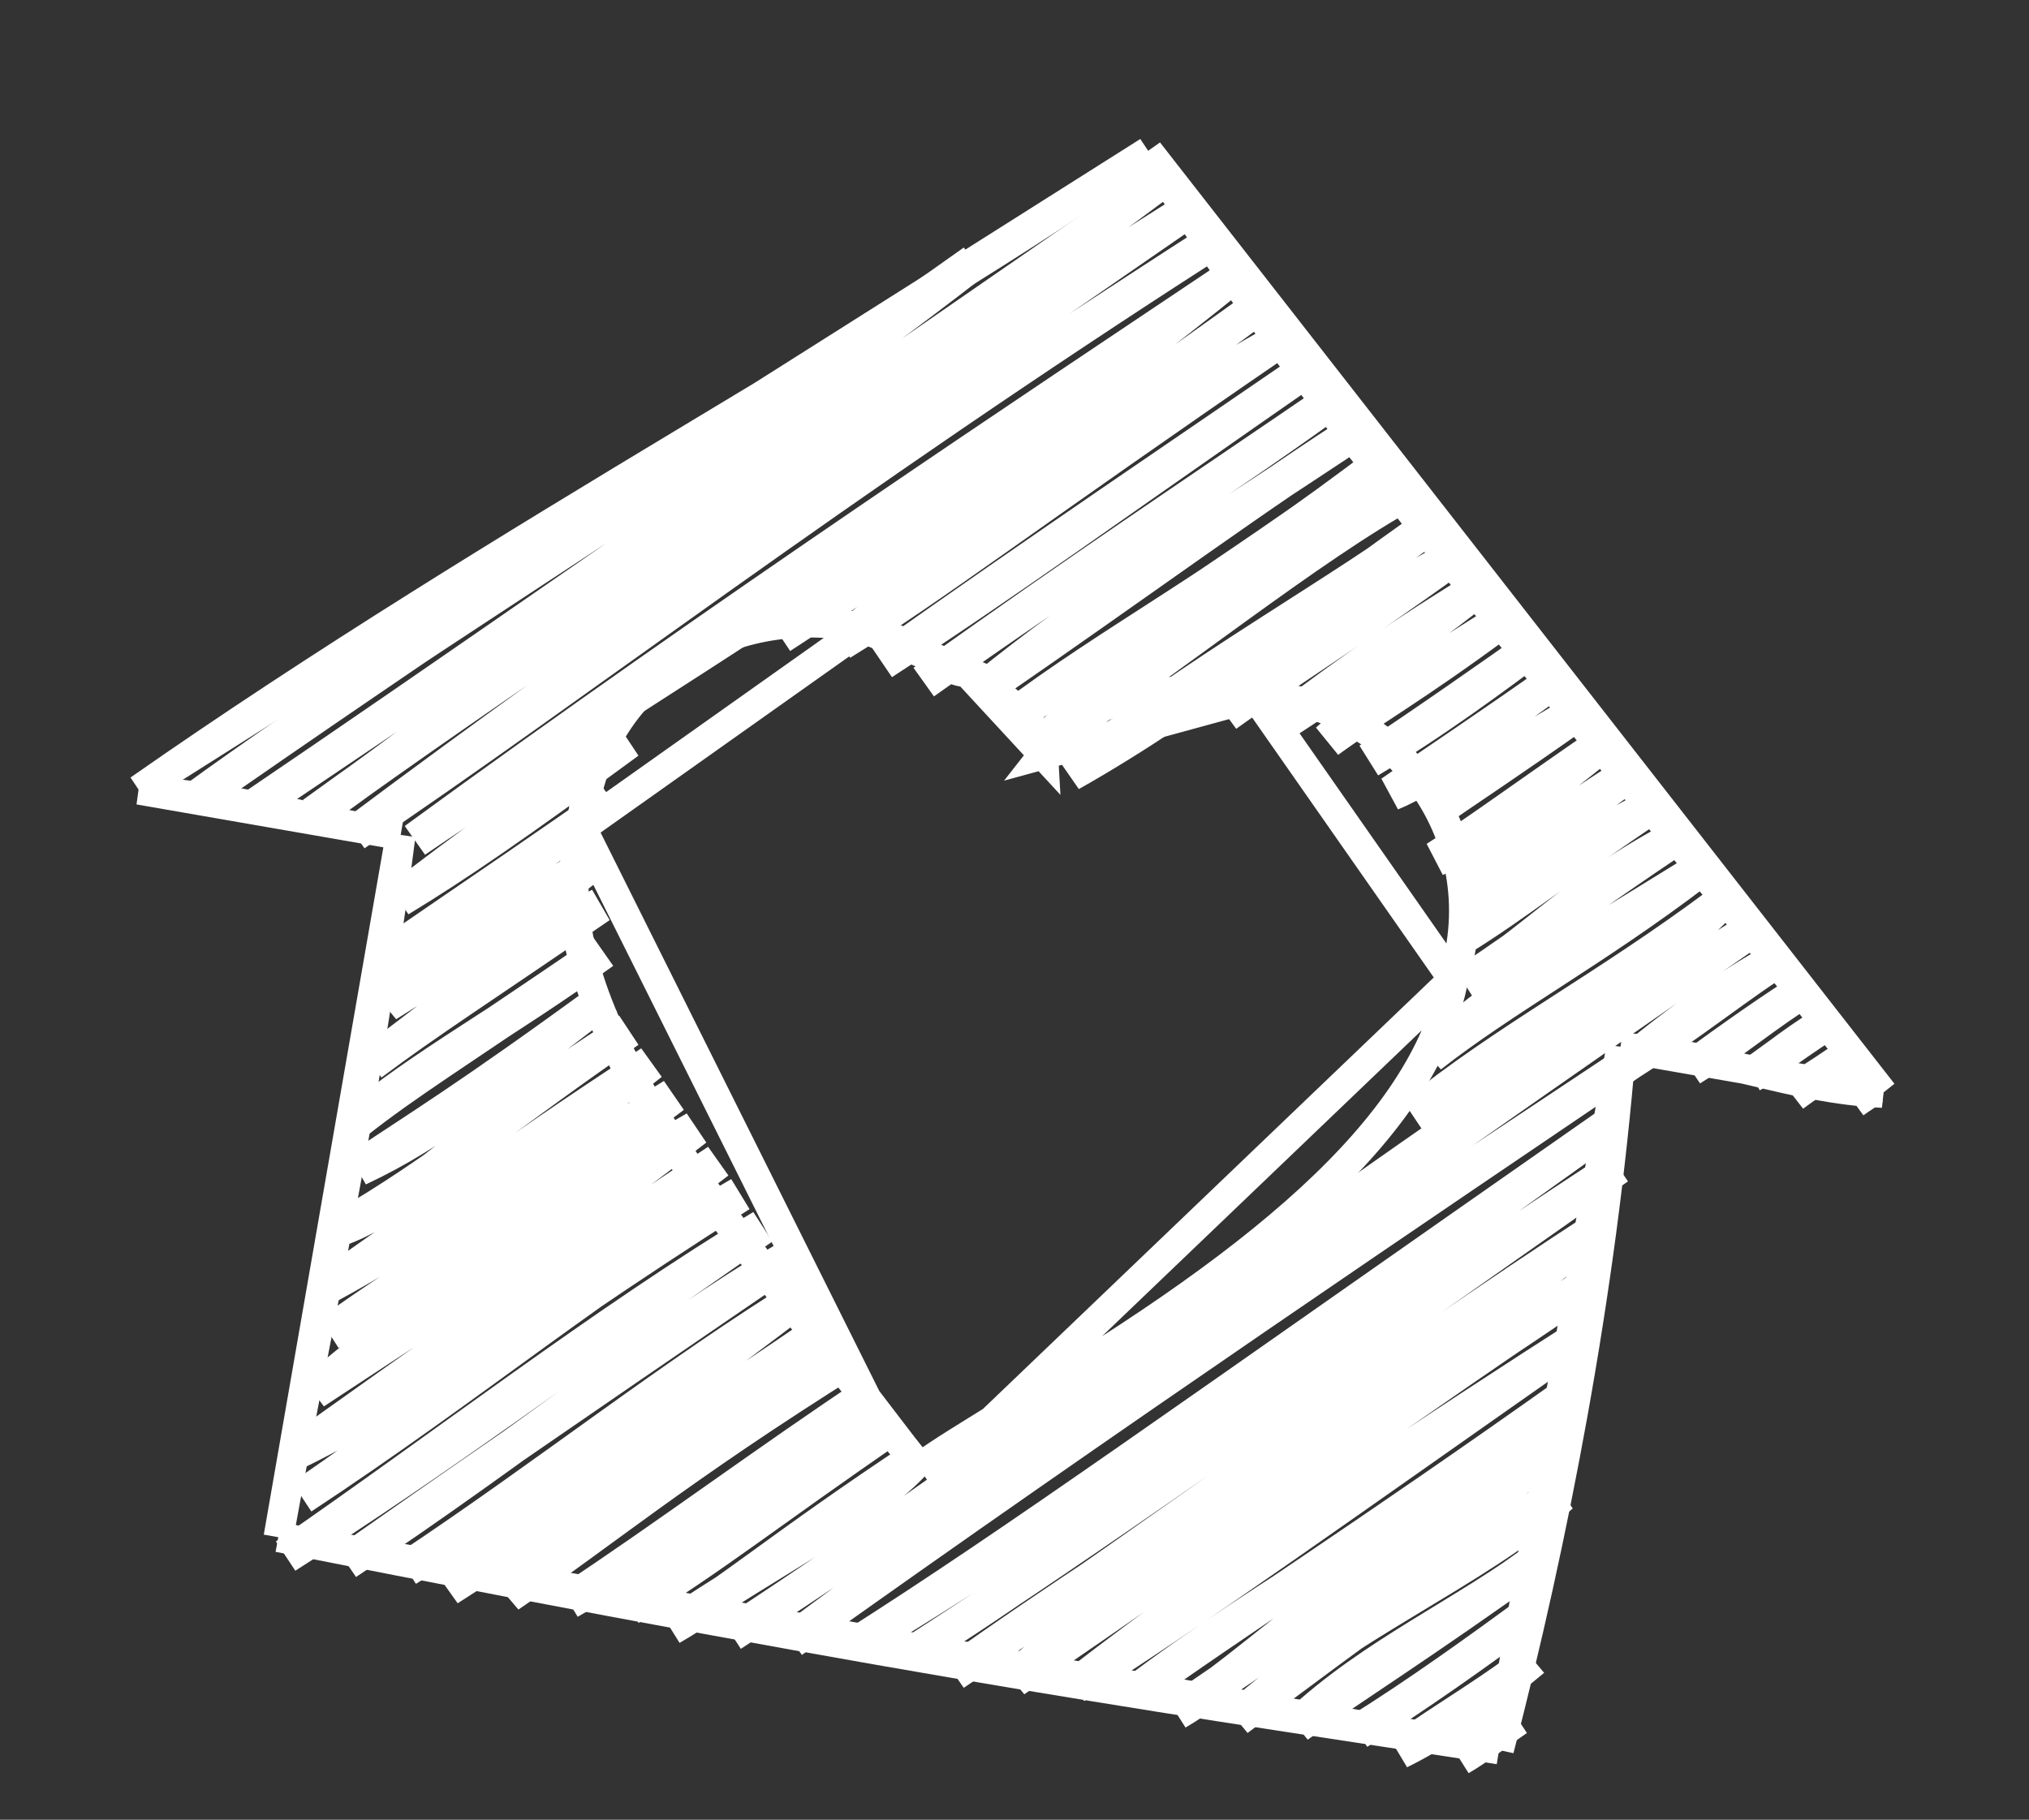
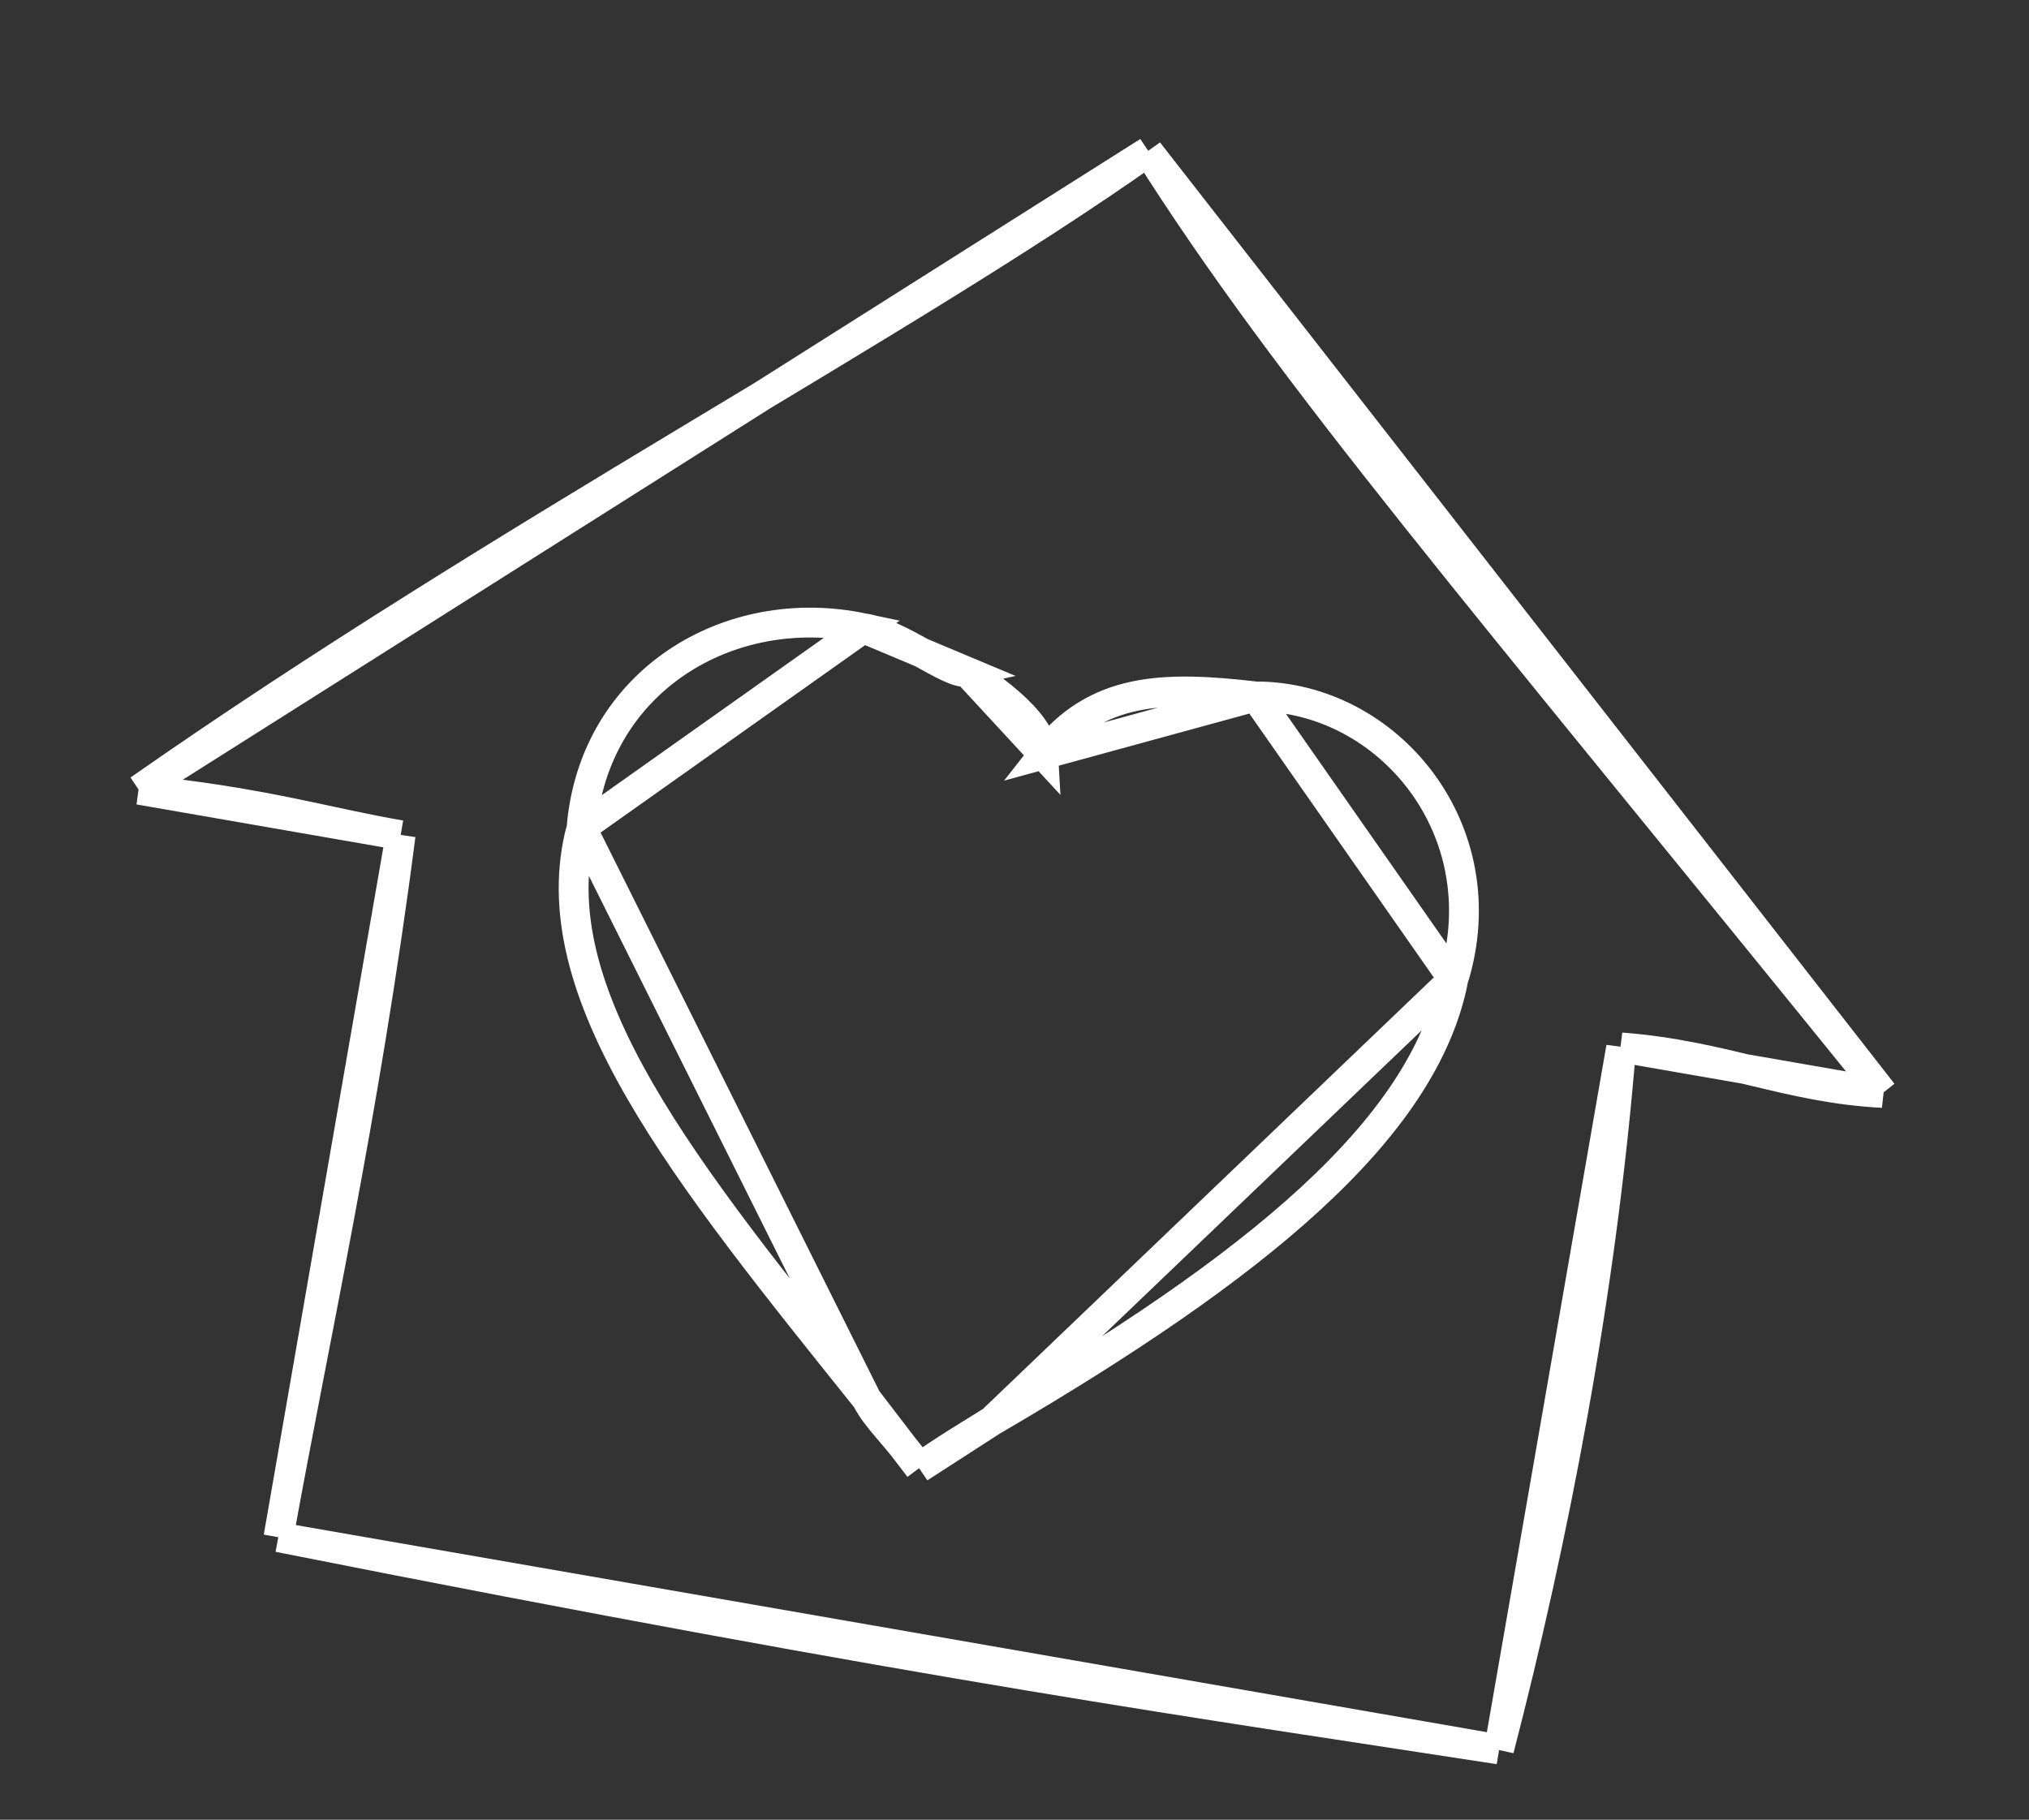
<svg xmlns="http://www.w3.org/2000/svg" width="68" height="61" viewBox="0 0 68 61" fill="none">
  <rect x="0" y="0" width="68" height="61" fill="#333333" stroke="none" />
-   <path d="M54.642 35.599C48.088 39.974 37.515 46.802 26.533 54.996C36.959 47.547 48.426 39.815 54.642 35.599ZM54.642 35.599C56.368 34.146 58.423 32.726 59.752 32.072C58.393 32.904 56.693 34.294 54.642 35.599ZM6.449 26.853C14.845 20.758 23.583 15.836 32.642 8.778C21.632 16.604 14.094 21.502 6.449 26.853ZM8.475 27.071C20.882 18.709 32.528 10.879 39.139 5.91C21.118 18.347 15.091 22.582 8.475 27.071ZM10.501 27.289C15.999 23.411 22.756 17.814 39.887 7.009C22.876 18.785 16.595 22.869 10.501 27.289ZM11.887 27.947C19.165 23.058 27.806 16.349 40.635 8.108C29.919 15.011 20.788 21.287 11.887 27.947ZM13.913 28.165C21.854 22.754 31.126 17.512 41.383 9.209C34.78 13.634 24.198 20.647 13.913 28.165ZM13.383 30.146C15.521 28.505 17.568 26.939 21.049 24.856C17.281 27.62 15.331 28.962 13.383 30.146ZM26.16 21.329C32.776 17.013 38.027 13.373 42.131 10.308C37.081 13.956 31.421 17.759 26.16 21.329ZM12.853 32.127C14.735 30.896 16.639 29.748 20.519 26.837C19.053 27.901 16.043 29.933 12.853 32.127ZM28.185 21.547C33.117 17.51 38.077 14.124 42.879 11.407C34.609 17.071 31.19 19.704 28.185 21.547ZM12.962 33.668C14.353 32.218 15.985 31.269 19.989 28.818C17.666 30.738 15.376 32.149 12.962 33.668ZM29.572 22.205C33.696 19.528 37.355 16.863 44.265 12.066C39.695 15.204 34.88 18.44 29.572 22.205ZM12.432 35.648C15.53 33.309 17.645 31.534 20.099 30.358C16.061 33.127 14.331 34.224 12.432 35.648ZM30.959 22.864C36.304 19.028 40.15 16.497 45.013 13.165C41.581 15.705 36.252 19.101 30.959 22.864ZM11.903 37.63C14.144 35.744 16.872 34.301 20.207 31.899C15.098 35.386 13.62 36.274 11.903 37.63ZM32.985 23.081C36.465 20.24 39.576 18.371 45.761 14.264C42.509 16.304 38.118 19.55 32.985 23.081ZM12.012 39.17C14.69 37.917 16.618 36.242 20.317 33.438C15.648 36.854 13.963 37.855 12.012 39.17ZM33.732 24.18C37.479 21.351 40.624 19.858 46.509 15.364C43.956 17.423 38.24 21.096 33.732 24.18ZM11.482 41.151C13.683 40.315 14.983 38.414 21.065 34.538C17.358 37.079 14.631 39.347 11.482 41.151ZM34.48 25.28C37.936 22.229 42.065 19.213 47.257 16.463C43.988 18.231 39.194 22.117 34.48 25.28ZM10.952 43.132C14.009 41.488 17.455 39.085 21.812 35.637C16.576 39.045 14.032 41.055 10.952 43.132ZM35.867 25.938C39.654 22.752 45.311 19.662 48.005 17.562C44.372 20.071 40.27 23.456 35.867 25.938ZM11.061 44.672C13.899 43.098 15.42 41.166 22.561 36.736C17.551 40.555 14.023 42.523 11.061 44.672ZM41.086 23.952C43.301 22.316 45.683 20.248 48.753 18.662C45.265 21.189 43.078 22.522 41.086 23.952ZM10.531 46.653C15.351 42.517 20.437 39.48 23.308 37.836C19.217 41.04 14.979 43.717 10.531 46.653ZM42.473 24.61C44.403 23.242 47.027 21.777 49.501 19.761C46.29 21.727 44.446 23.114 42.473 24.61ZM10.001 48.635C13.934 46.704 17.366 44.039 24.055 38.936C18.236 42.76 13.92 45.841 10.001 48.635ZM44.499 24.828C45.803 23.65 46.821 23.023 50.248 20.861C47.349 23.004 45.966 23.757 44.499 24.828ZM10.111 50.175C12.911 48.318 16.808 45.13 24.803 40.035C20.425 42.582 15.754 46.46 10.111 50.175ZM45.885 25.486C47.626 24.342 50.115 22.6 51.635 21.519C50.053 22.715 47.987 24.235 45.885 25.486ZM9.581 52.156C14.94 48.749 18.597 45.932 25.551 41.134C20.274 44.318 14.737 48.605 9.581 52.156ZM46.633 26.586C47.962 26.053 49.175 24.866 52.382 22.619C49.828 24.429 48.213 25.484 46.633 26.586ZM11.606 52.373C17.506 48.455 22.061 44.697 26.299 42.234C17.922 47.962 15.171 49.863 11.606 52.373ZM48.02 27.244C49.522 25.879 51.114 24.852 53.13 23.718C50.298 25.72 49.241 26.384 48.02 27.244ZM13.631 52.591C16.931 50.565 20.237 48.545 27.047 43.333C22.555 46.097 18.33 49.474 13.631 52.591ZM48.129 28.785C49.705 28.137 51.051 27.067 53.878 24.817C50.498 27.157 49.395 27.984 48.129 28.785ZM15.018 53.25C20.031 50.001 24.649 47.532 27.795 44.432C23.645 47.325 19.299 49.906 15.018 53.25ZM48.877 29.884C50.683 28.496 52.377 27.384 54.626 25.916C52.495 27.58 50.646 28.5 48.877 29.884ZM17.044 53.467C19.268 51.113 22.994 49.006 28.543 45.532C22.658 49.215 20.141 51.372 17.044 53.467ZM48.986 31.424C50.532 29.8 52.415 28.584 55.374 27.016C52.476 28.951 50.711 30.365 48.986 31.424ZM19.069 53.685C22.535 51.703 25.248 50.151 29.291 46.631C25.758 48.974 22.257 51.585 19.069 53.685ZM49.095 32.965C51.254 31.691 52.774 29.876 56.121 28.115C53.485 29.882 51.553 31.302 49.095 32.965ZM21.095 53.903C24.015 52.103 25.554 50.812 30.038 47.731C27.006 49.379 24.05 51.978 21.095 53.903ZM47.926 35.386C49.971 33.31 52.645 31.838 56.869 29.214C53.435 31.833 50.382 33.458 47.926 35.386ZM22.482 54.561C25.962 52.202 29.501 50.437 30.786 48.83C26.159 51.896 24.387 53.467 22.482 54.561ZM47.396 37.368C50.911 35.459 54.979 32.992 57.617 30.314C53.782 33.175 50.453 34.885 47.396 37.368ZM24.507 54.778C34.851 48.032 45.821 39.281 59.004 30.972C45.164 40.511 34.851 48.039 24.507 54.778ZM28.558 55.214C35.378 51.18 41.452 46.61 54.112 37.58C39.528 47.764 34.143 51.664 28.558 55.214ZM56.666 35.816C58.075 34.786 59.562 33.74 60.5 33.171C59.26 33.923 58.004 34.991 56.666 35.816ZM30.584 55.431C36.948 51.45 42.396 46.816 54.221 39.12C40.131 49.022 35.469 52.289 30.584 55.431ZM58.692 36.034C59.118 35.789 59.676 35.29 61.247 34.271C59.788 35.177 59.278 35.709 58.692 36.034ZM31.97 56.09C38.64 51.316 47.592 46.08 53.691 41.101C46.136 46.013 39.316 51.148 31.97 56.09ZM60.079 36.692C60.8 36.106 61.608 35.688 61.995 35.37C61.471 35.729 60.8 36.158 60.079 36.692ZM33.996 56.308C37.139 53.26 41.651 50.898 53.161 43.082C48.011 46.498 41.193 51.405 33.996 56.308ZM62.104 36.91C62.27 36.79 62.486 36.588 62.743 36.469C62.571 36.602 62.326 36.748 62.104 36.91ZM36.021 56.525C41.647 52.159 48.433 47.717 53.27 44.622C44.706 50.621 40.274 53.824 36.021 56.525ZM38.047 56.743C41.346 54.36 45.709 51.606 52.74 46.603C47.825 50.581 42.473 53.378 38.047 56.743ZM39.434 57.402C41.932 55.939 44.888 52.633 52.21 48.585C49.141 50.854 43.832 54.381 39.434 57.402ZM41.459 57.619C44.964 54.461 49.4 52.698 52.319 50.125C49.936 51.277 45.816 54.376 41.459 57.619ZM43.485 57.837C46.034 55.438 49.073 54.158 51.789 52.105C47.307 55.313 45.487 56.404 43.485 57.837ZM45.51 58.055C47.549 56.786 49.584 55.312 51.259 54.087C49.593 55.319 47.445 56.857 45.51 58.055ZM46.897 58.713C48.365 57.993 49.867 56.882 51.368 55.627C50.305 56.533 48.434 57.614 46.897 58.713ZM48.922 58.931C49.562 58.557 50.108 58.112 50.839 57.608C50.039 58.109 49.566 58.494 48.922 58.931Z" stroke="white" stroke-width="1.179" stroke-linecap="round" />
  <path d="M4.661 26.473C16.835 17.962 30.276 10.886 38.483 5.082ZM38.483 5.082C43.234 12.588 49.474 19.801 63.096 36.637ZM63.096 36.637C59.924 36.475 57.755 35.374 54.331 35.112ZM54.331 35.112C53.661 43.425 52.047 51.659 50.238 58.644ZM50.238 58.644C40.593 57.15 31.355 55.902 9.333 51.529ZM9.333 51.529C10.502 44.991 12.218 37.368 13.426 27.997ZM13.426 27.997C10.995 27.587 8.852 26.896 4.661 26.473ZM30.809 49.203C31.608 48.625 32.598 48.039 33.25 47.628ZM33.25 47.628C42.034 42.503 47.72 37.876 48.707 32.831ZM48.707 32.831C50.254 27.835 46.519 23.34 42.079 23.345ZM42.079 23.345C38.992 22.989 36.726 23.032 34.968 25.29ZM34.968 25.29C34.906 24.104 32.923 22.863 32.406 22.517ZM32.406 22.517C31.861 22.641 30.139 21.226 28.931 21.058ZM28.931 21.058C24.441 20.107 19.905 22.828 19.49 27.749ZM19.49 27.749C18.002 33.251 22.997 39.349 29.043 46.896ZM29.043 46.896C29.392 47.583 30.019 48.095 30.809 49.203Z" stroke="white" stroke-linecap="round" />
</svg>